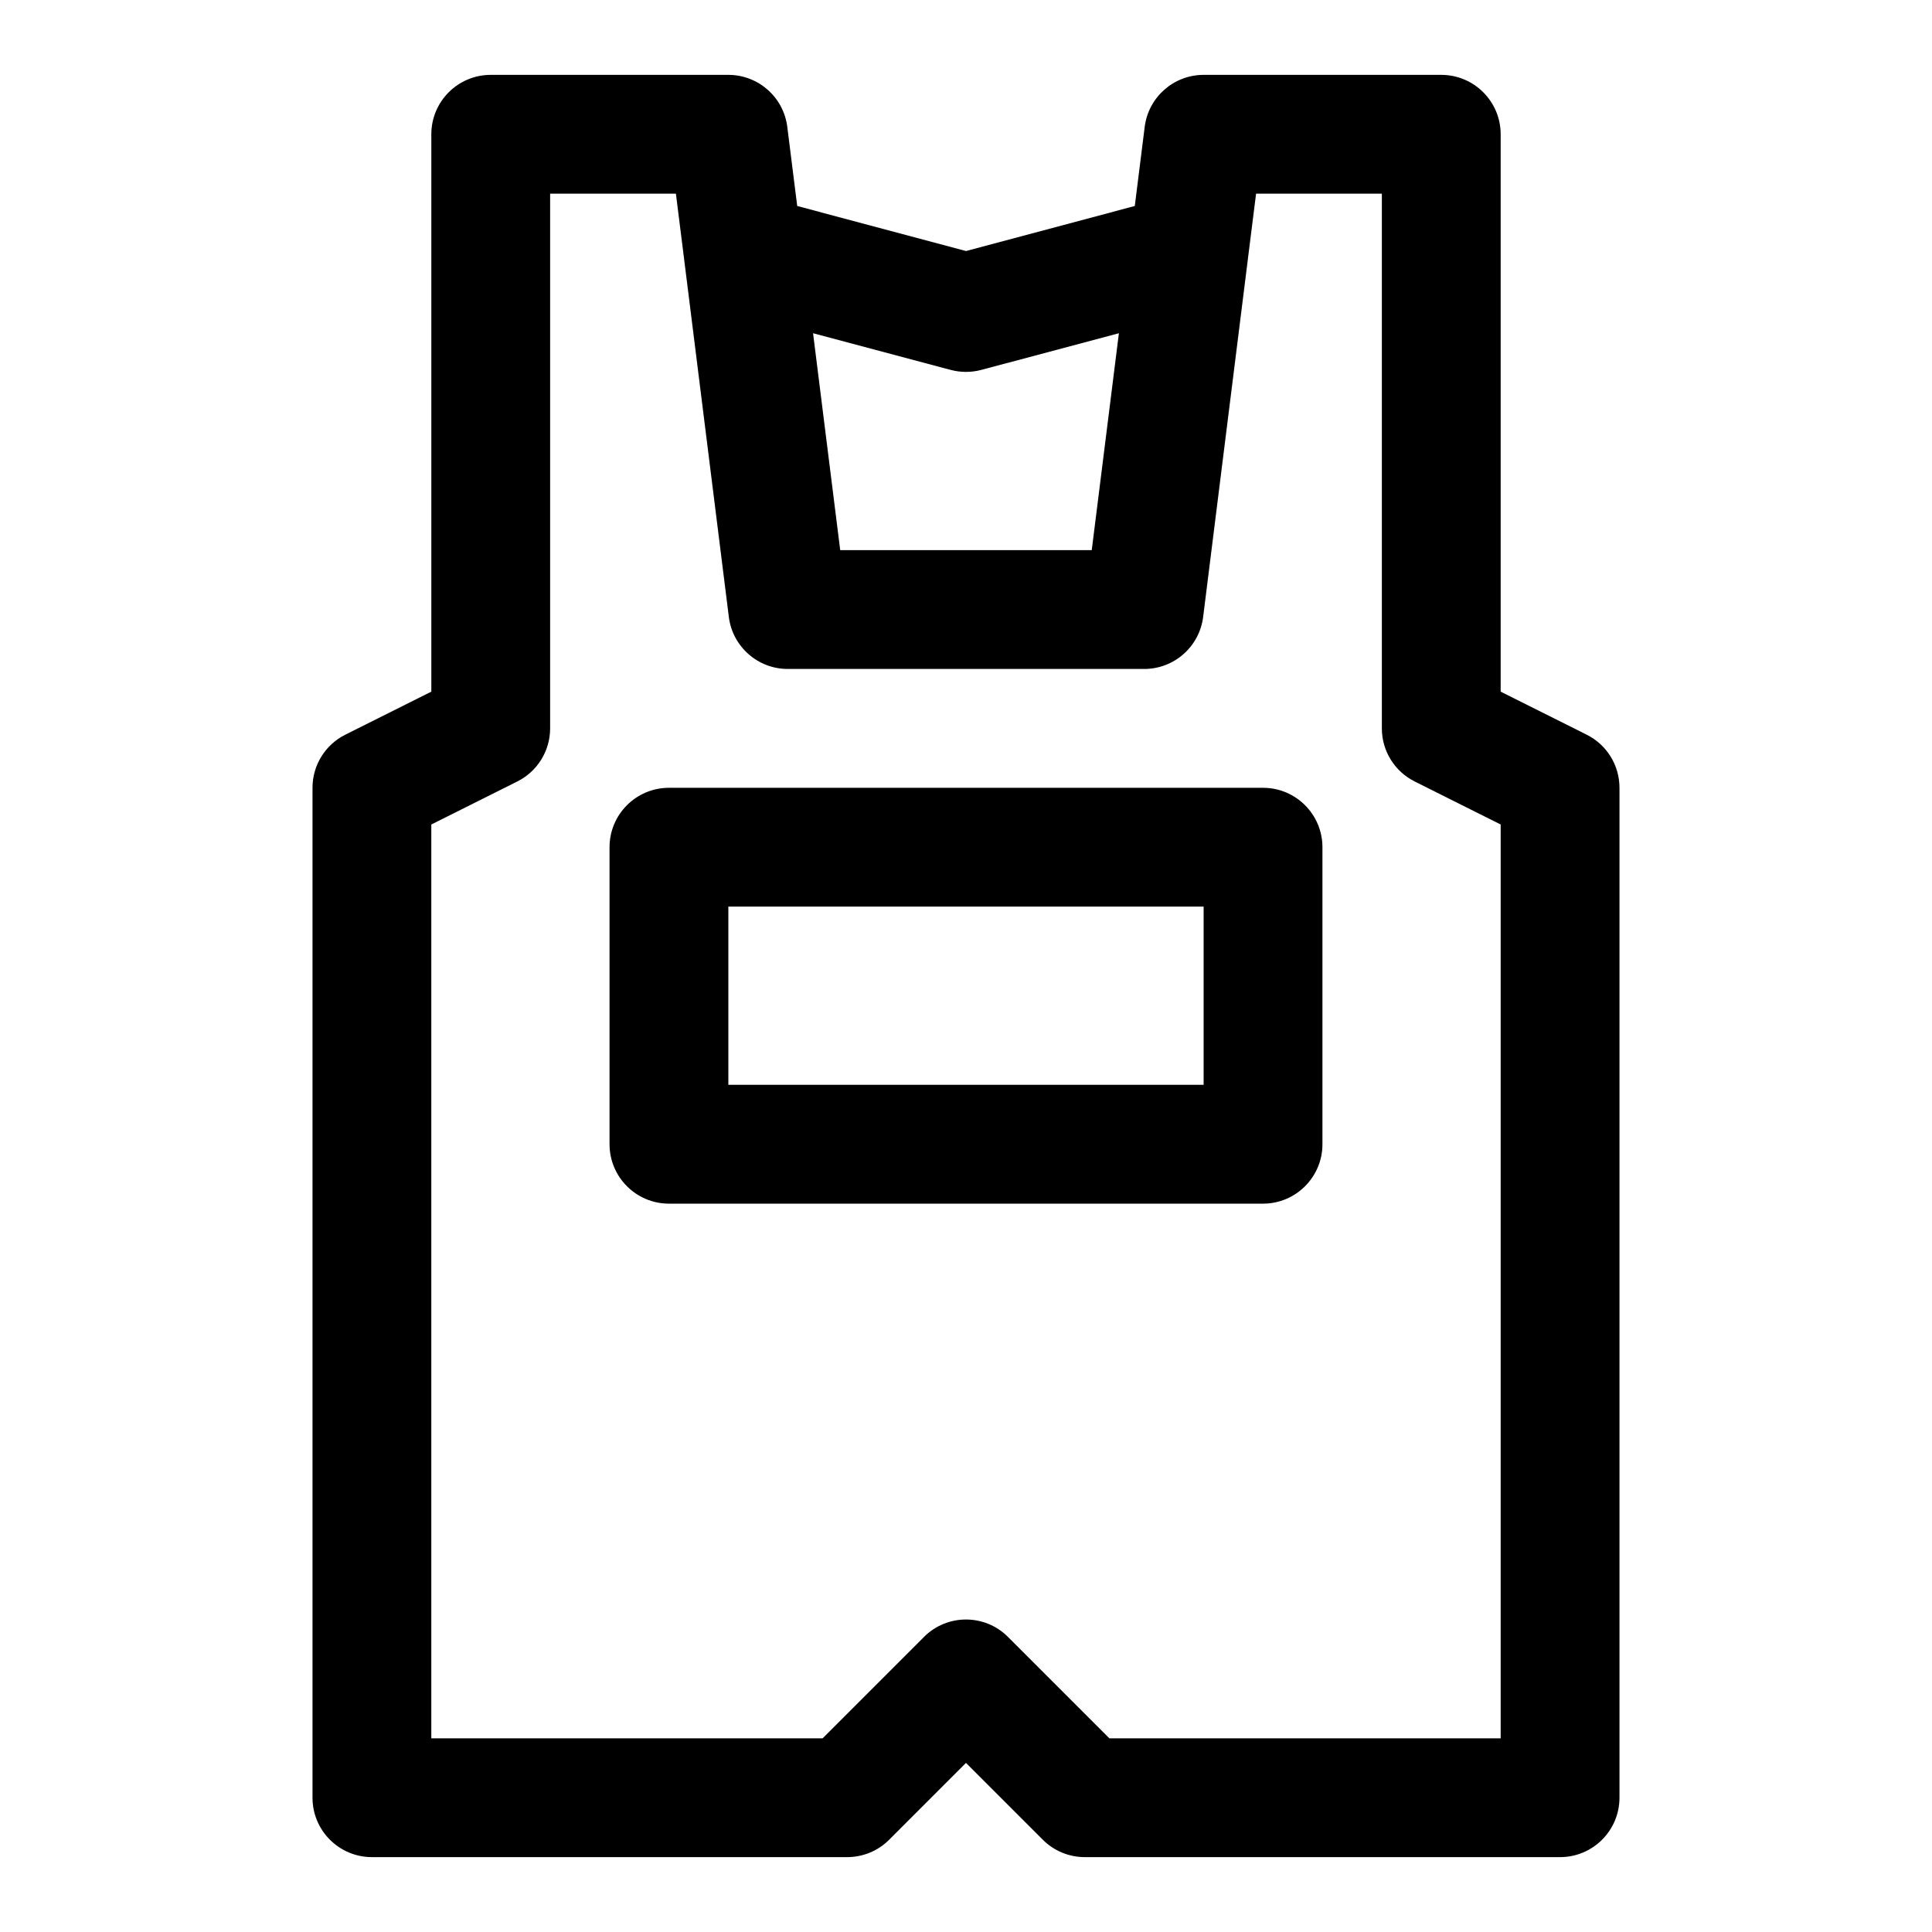
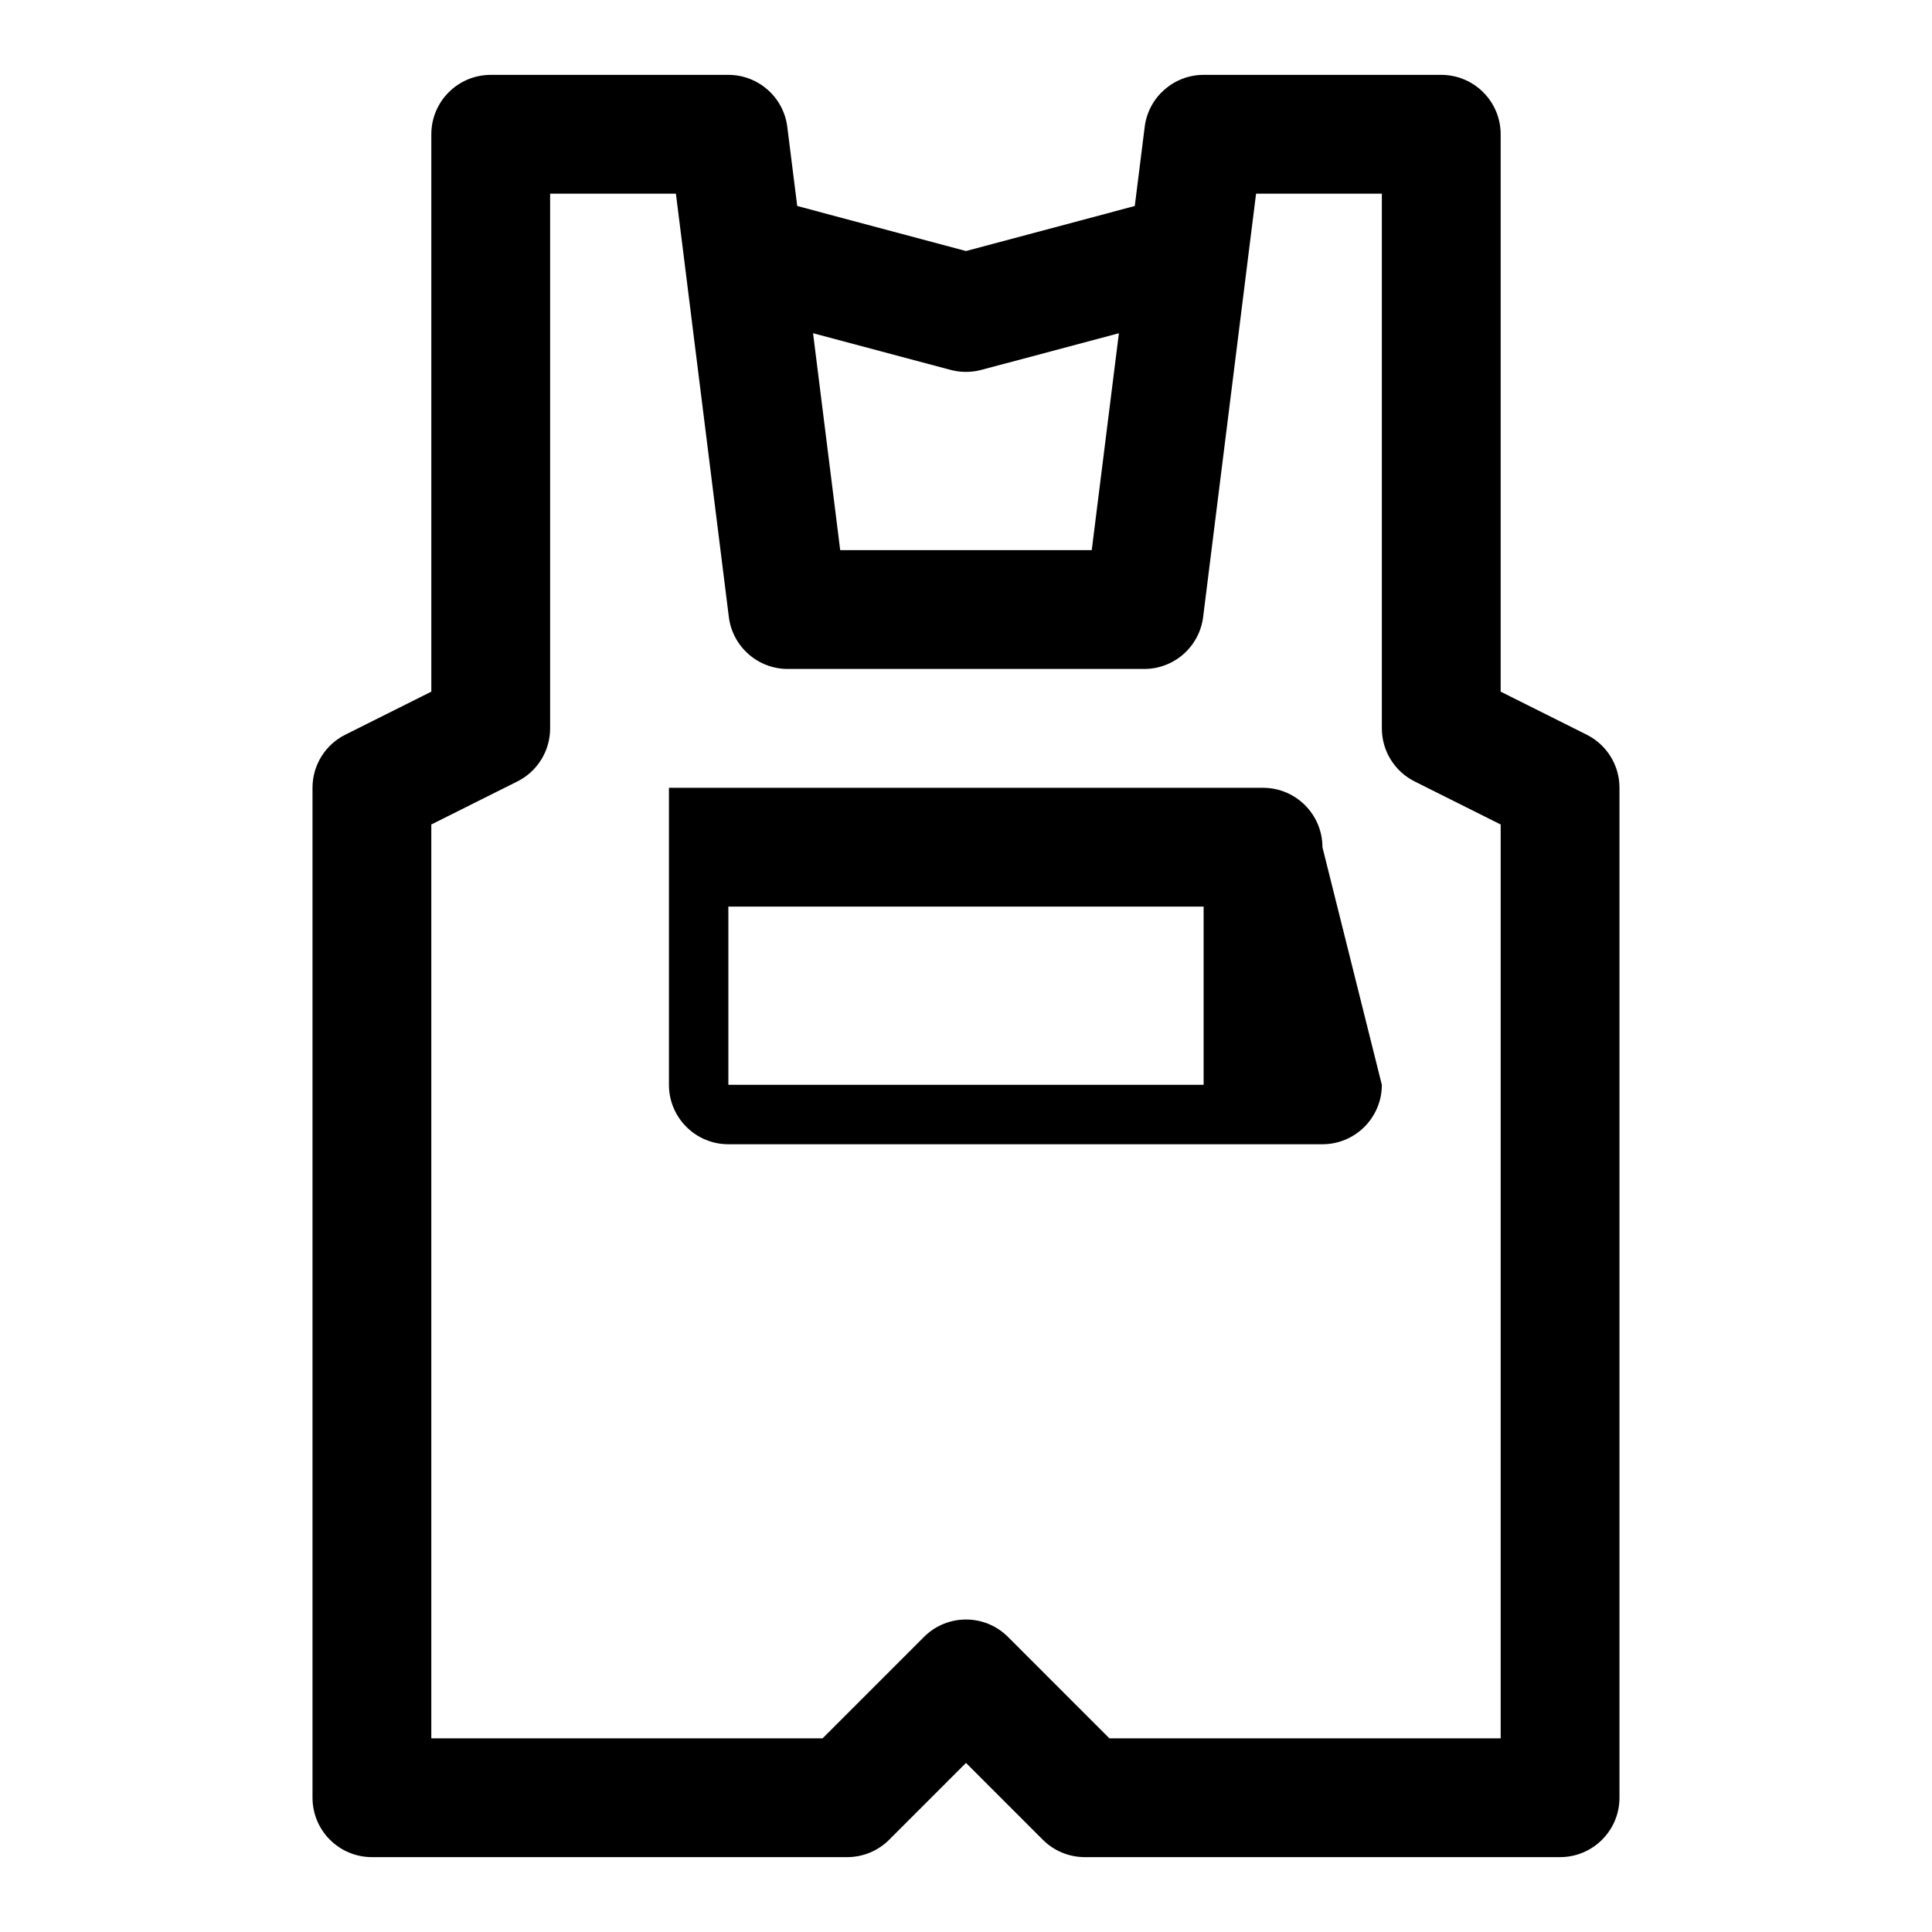
<svg xmlns="http://www.w3.org/2000/svg" fill="#000000" width="800px" height="800px" version="1.1" viewBox="144 144 512 512">
-   <path d="m444.73 198.59-44.73 11.934-44.73-11.934-2.629-20.957c-0.977-7.871-7.684-13.793-15.617-13.793h-62.977c-8.691 0-15.742 7.055-15.742 15.742v147.71l-22.781 11.398c-5.336 2.66-8.707 8.109-8.707 14.074v267.65c0 8.691 7.055 15.742 15.742 15.742h125.95c4.172 0 8.188-1.652 11.133-4.613l20.355-20.355 20.355 20.355c2.945 2.961 6.957 4.613 11.133 4.613h125.95c8.691 0 15.742-7.055 15.742-15.742v-267.65c0-5.969-3.371-11.414-8.707-14.074l-22.781-11.398v-147.71c0-8.691-7.055-15.742-15.742-15.742h-62.977c-7.934 0-14.641 5.918-15.617 13.793zm-119.42 14.168-2.188-17.43h-33.332v141.7c0 5.969-3.371 11.414-8.707 14.074l-22.781 11.398v242.18h103.69l26.875-26.875c6.141-6.156 16.121-6.156 22.262 0l26.875 26.875h103.69v-242.18l-22.781-11.398c-5.336-2.66-8.707-8.109-8.707-14.074v-141.7h-33.332l-2.188 17.43c-0.016 0.172-0.031 0.348-0.062 0.535l-11.777 94.195c-0.977 7.871-7.684 13.793-15.617 13.793h-94.465c-7.934 0-14.641-5.918-15.617-13.793l-11.777-94.211c-0.031-0.172-0.047-0.348-0.062-0.52zm169.15 155.76c0-8.691-7.055-15.742-15.742-15.742h-157.44c-8.691 0-15.742 7.055-15.742 15.742v78.719c0 8.691 7.055 15.742 15.742 15.742h157.44c8.691 0 15.742-7.055 15.742-15.742zm-31.488 15.742v47.23h-125.95v-47.23zm-22.449-151.95-36.465 9.715c-2.66 0.707-5.465 0.707-8.125 0l-36.465-9.715 7.195 57.48h66.66l7.195-57.48z" fill-rule="evenodd" />
+   <path d="m444.73 198.59-44.73 11.934-44.73-11.934-2.629-20.957c-0.977-7.871-7.684-13.793-15.617-13.793h-62.977c-8.691 0-15.742 7.055-15.742 15.742v147.71l-22.781 11.398c-5.336 2.66-8.707 8.109-8.707 14.074v267.65c0 8.691 7.055 15.742 15.742 15.742h125.95c4.172 0 8.188-1.652 11.133-4.613l20.355-20.355 20.355 20.355c2.945 2.961 6.957 4.613 11.133 4.613h125.95c8.691 0 15.742-7.055 15.742-15.742v-267.65c0-5.969-3.371-11.414-8.707-14.074l-22.781-11.398v-147.71c0-8.691-7.055-15.742-15.742-15.742h-62.977c-7.934 0-14.641 5.918-15.617 13.793zm-119.42 14.168-2.188-17.43h-33.332v141.7c0 5.969-3.371 11.414-8.707 14.074l-22.781 11.398v242.18h103.69l26.875-26.875c6.141-6.156 16.121-6.156 22.262 0l26.875 26.875h103.69v-242.18l-22.781-11.398c-5.336-2.66-8.707-8.109-8.707-14.074v-141.7h-33.332l-2.188 17.43c-0.016 0.172-0.031 0.348-0.062 0.535l-11.777 94.195c-0.977 7.871-7.684 13.793-15.617 13.793h-94.465c-7.934 0-14.641-5.918-15.617-13.793l-11.777-94.211c-0.031-0.172-0.047-0.348-0.062-0.52zm169.15 155.76c0-8.691-7.055-15.742-15.742-15.742h-157.44v78.719c0 8.691 7.055 15.742 15.742 15.742h157.44c8.691 0 15.742-7.055 15.742-15.742zm-31.488 15.742v47.23h-125.95v-47.23zm-22.449-151.95-36.465 9.715c-2.66 0.707-5.465 0.707-8.125 0l-36.465-9.715 7.195 57.48h66.66l7.195-57.48z" fill-rule="evenodd" />
</svg>